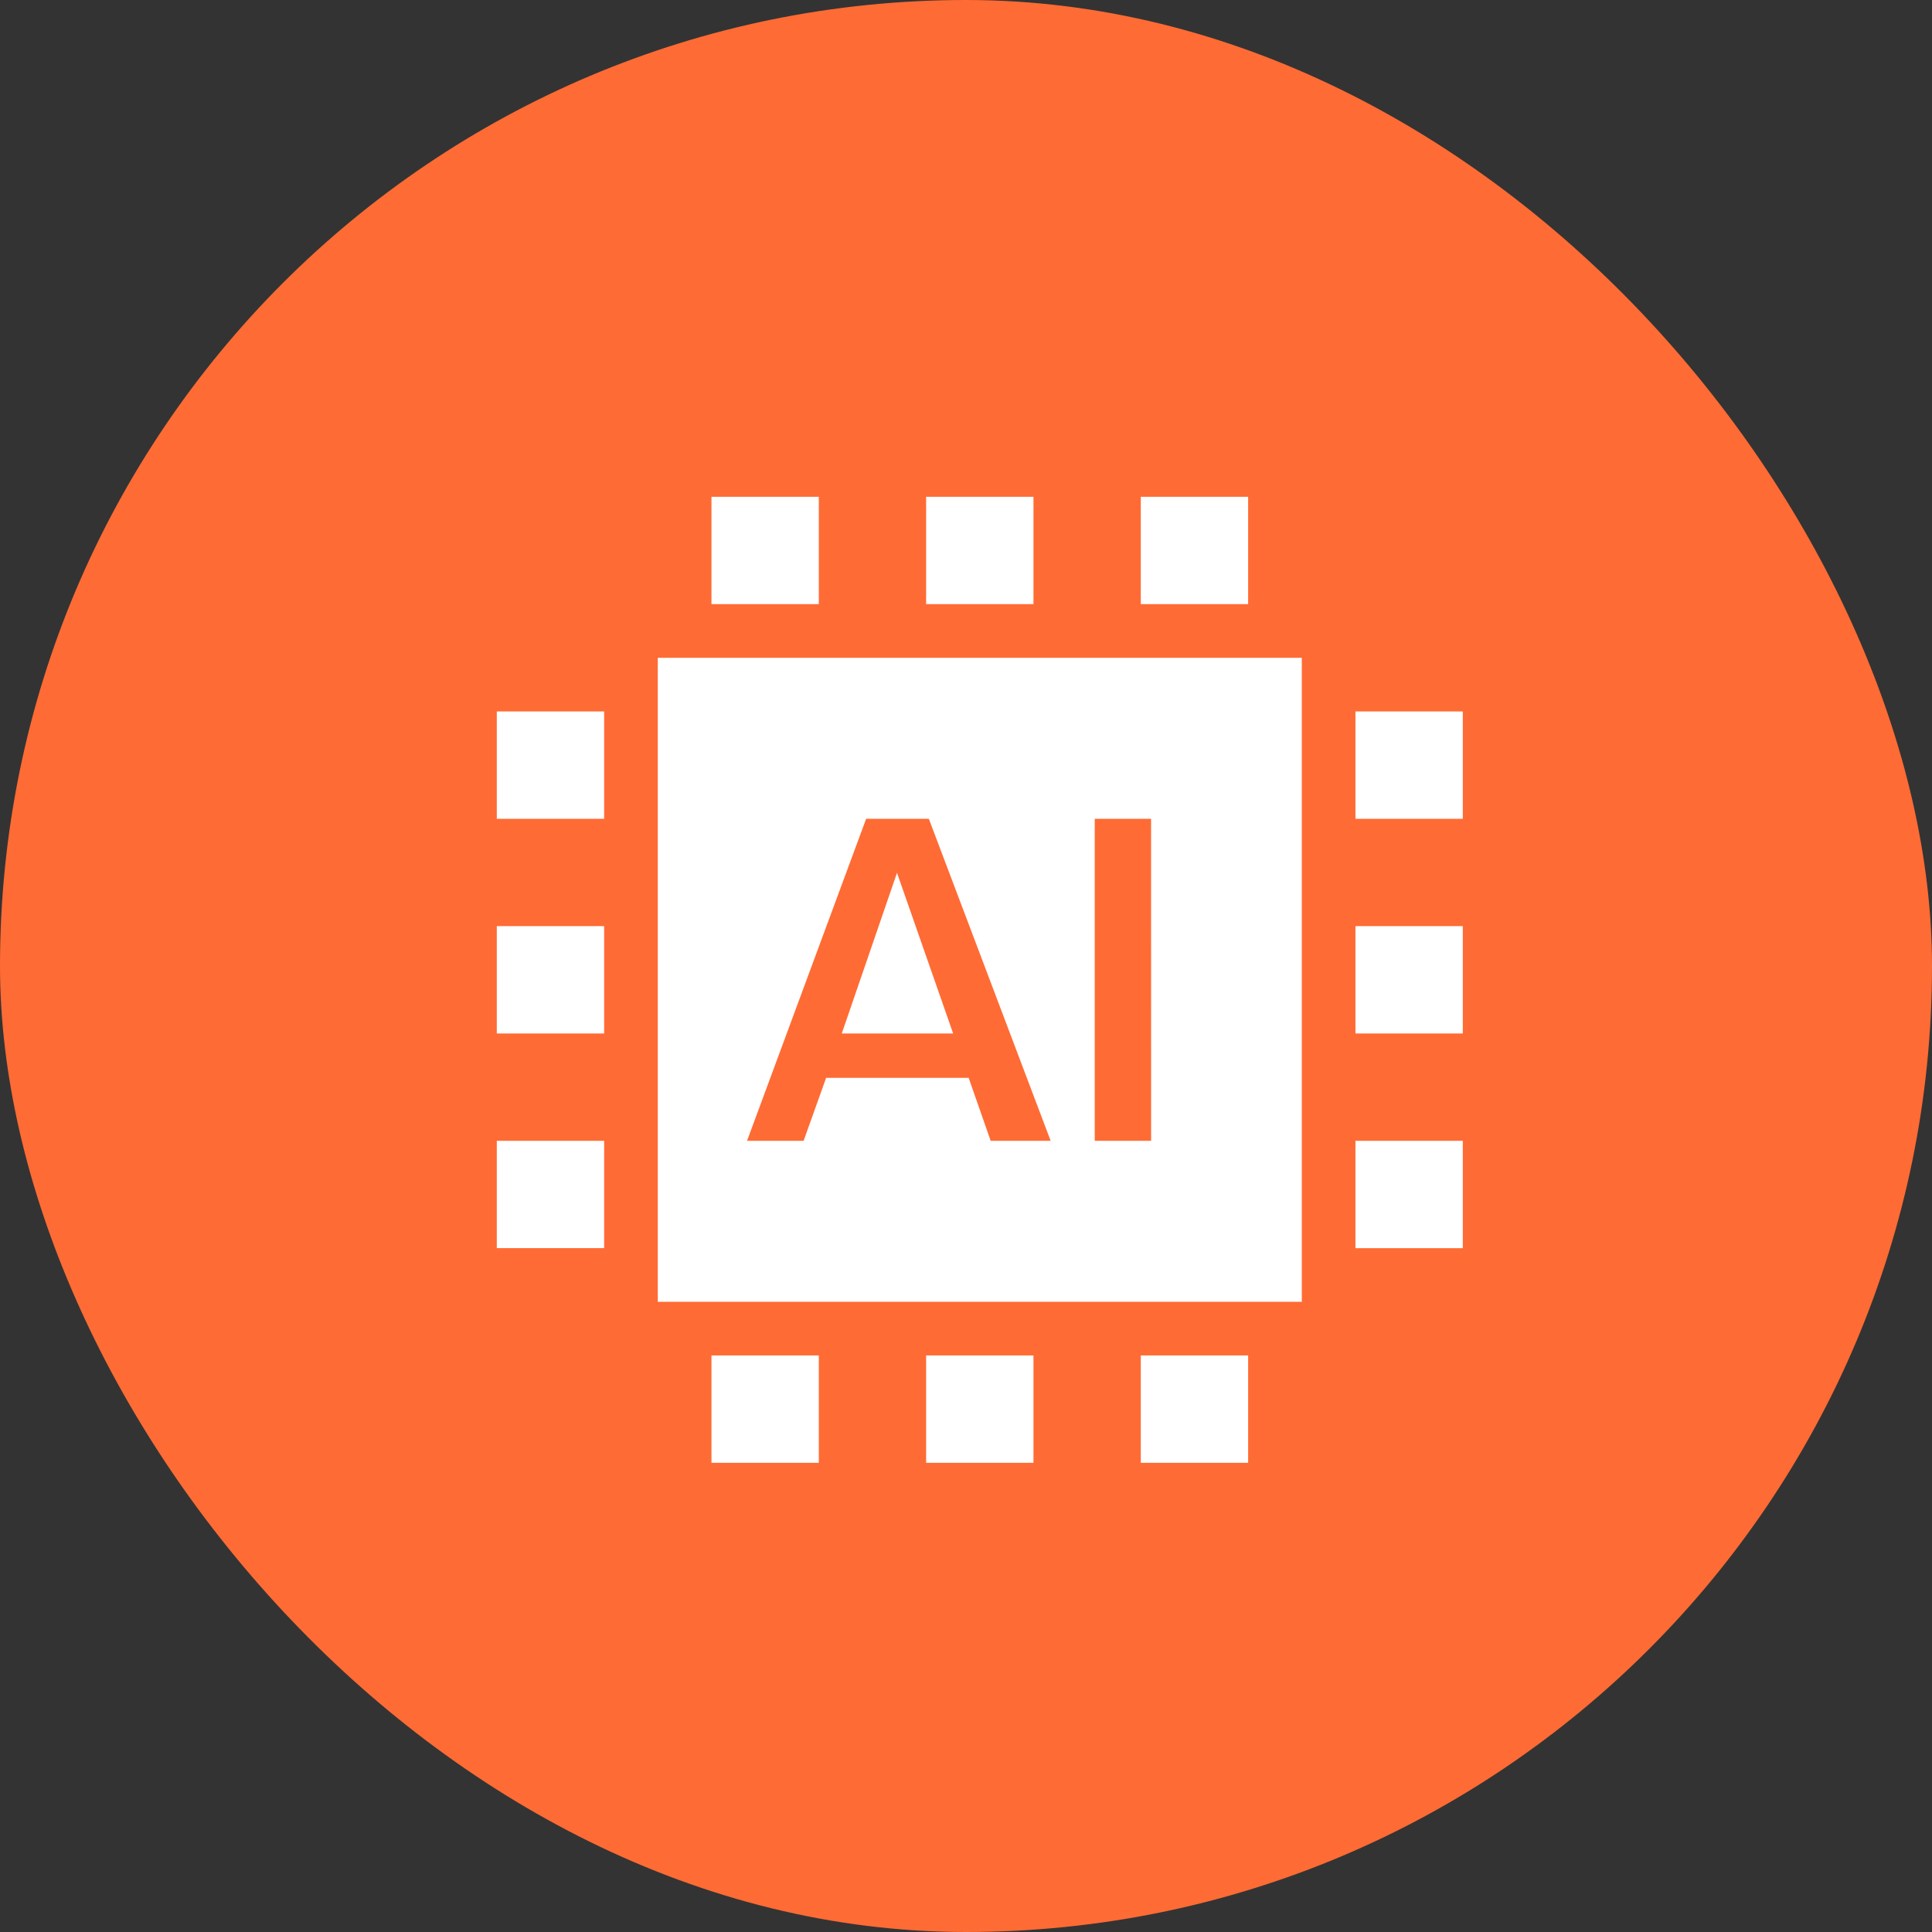
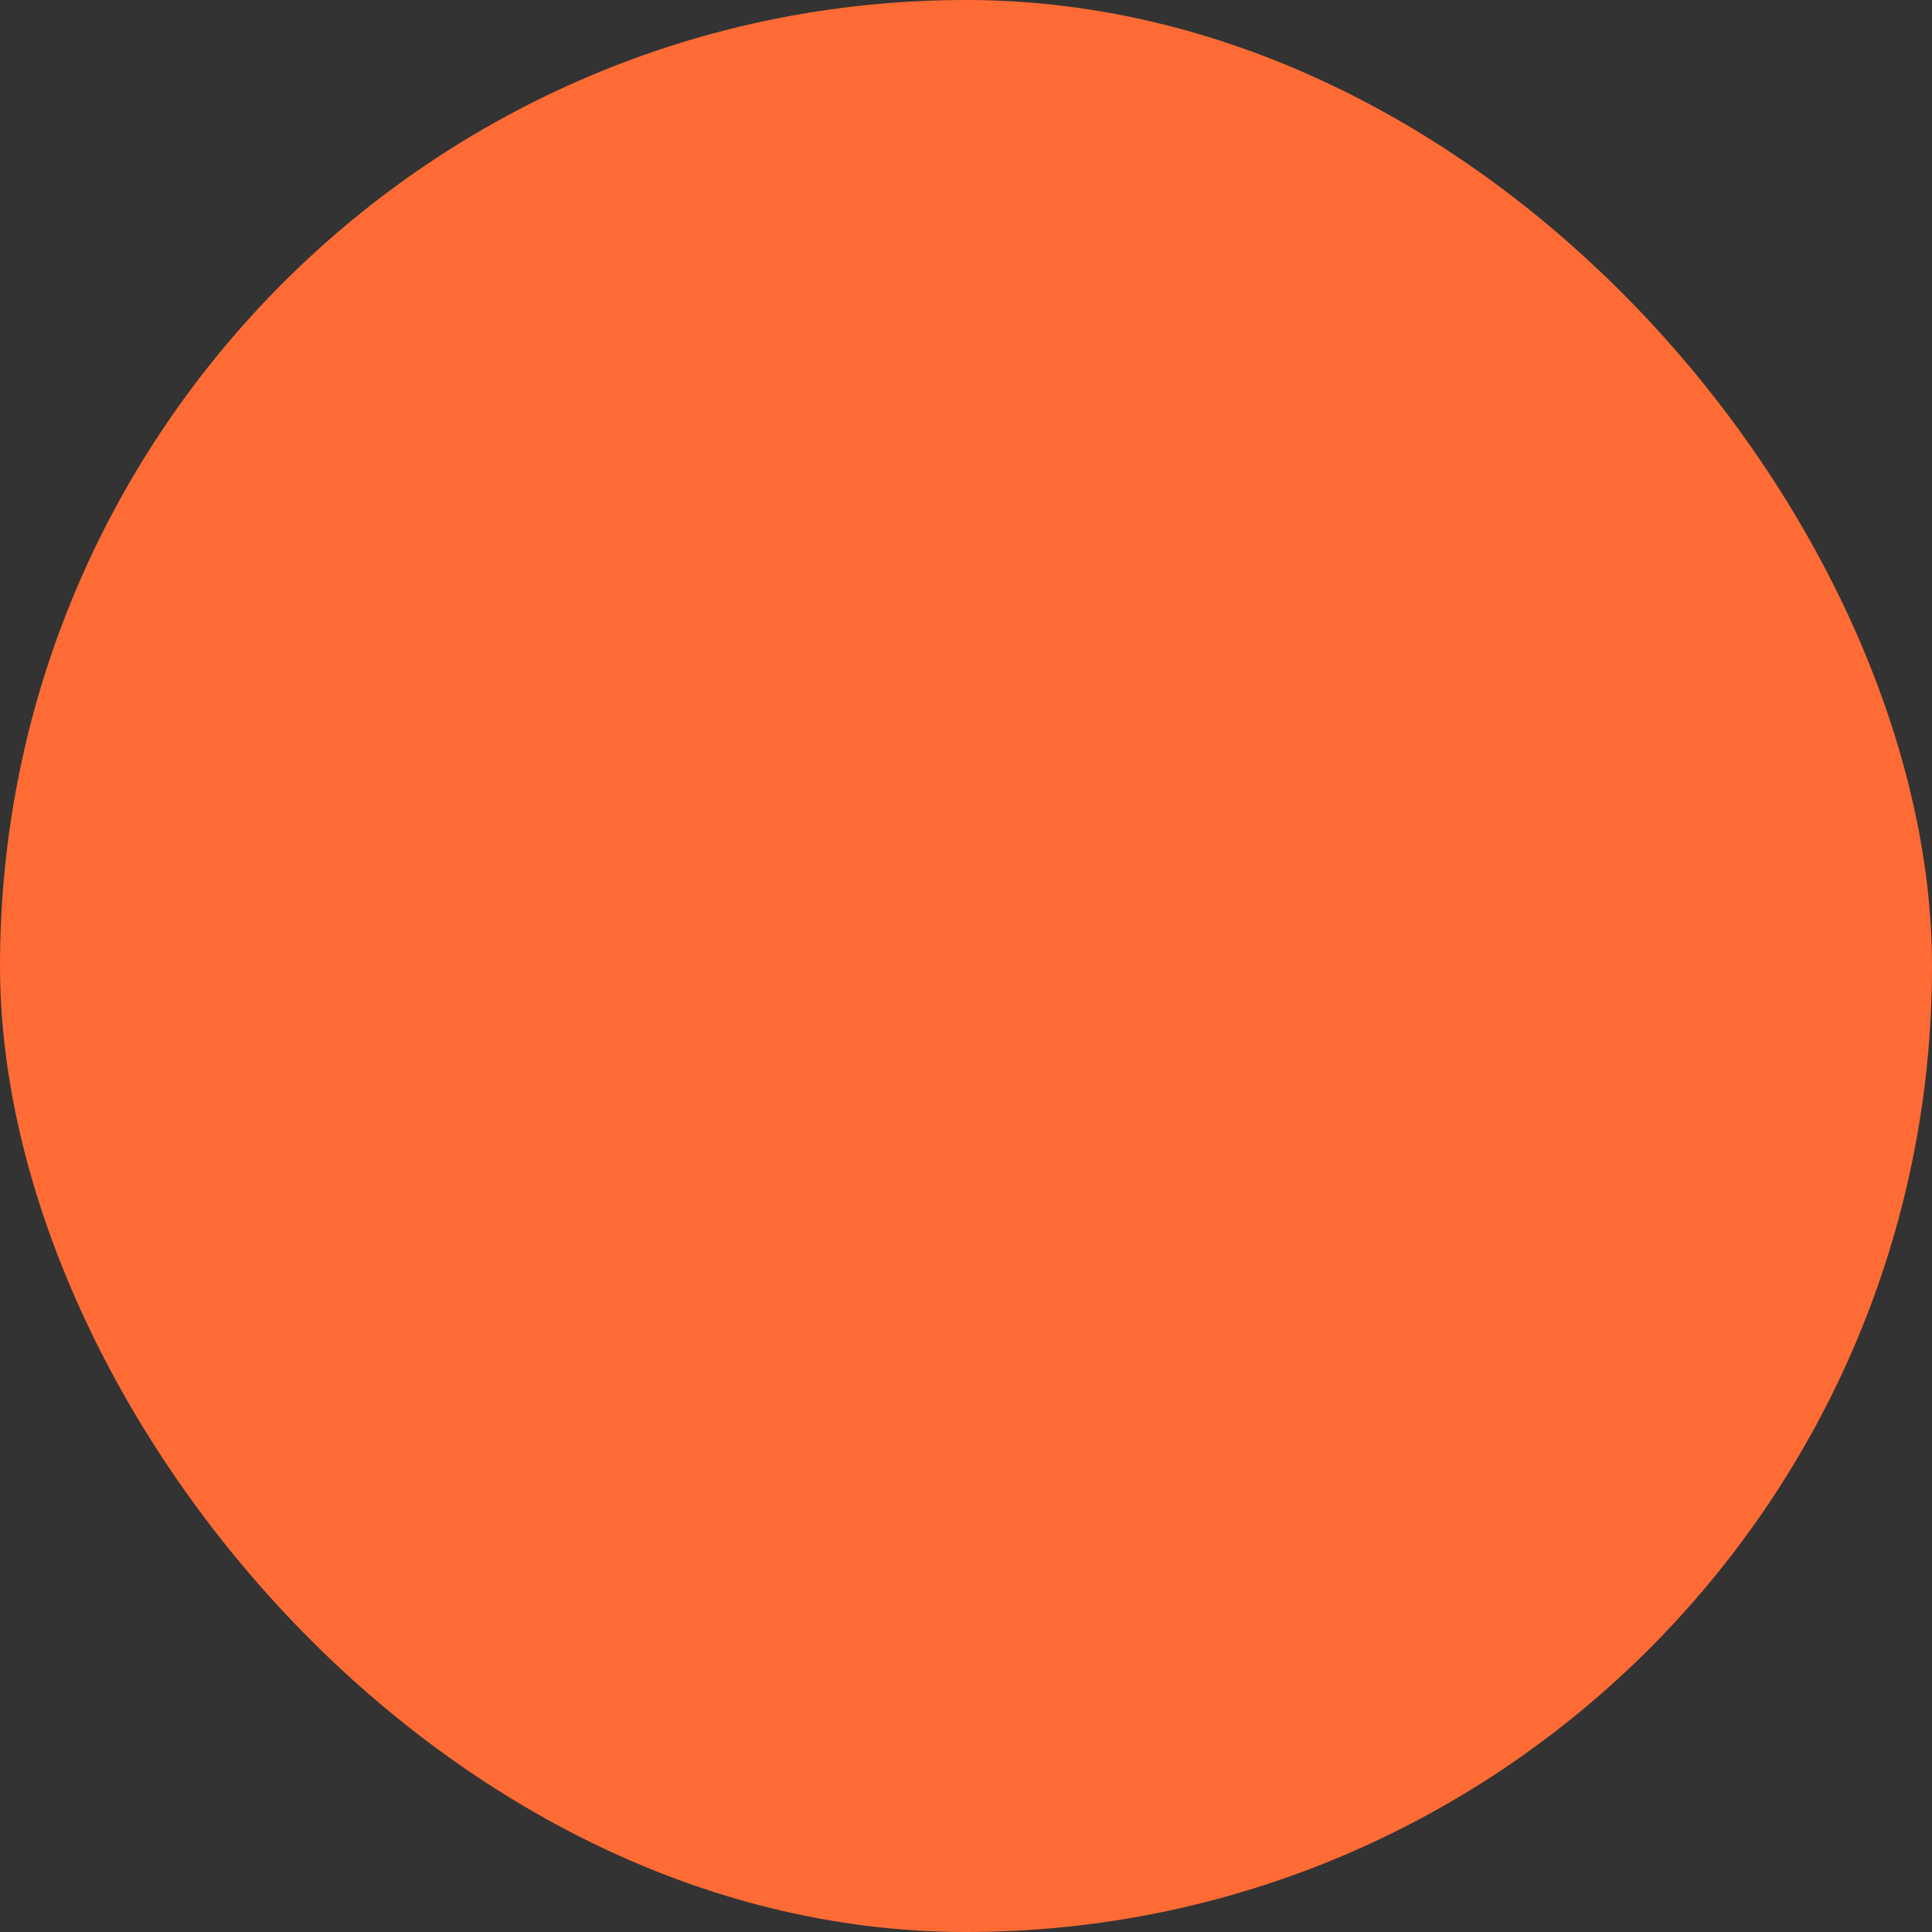
<svg xmlns="http://www.w3.org/2000/svg" id="ic_ai" width="64" height="64" viewBox="0 0 64 64">
  <rect x="0" y="0" width="64" height="64" fill="#333333" stroke="none" />
  <rect id="Rectangle_8405" data-name="Rectangle 8405" width="64" height="64" rx="32" fill="#ff6b34" />
  <g id="Page-1" transform="translate(16.457 16.457)">
    <g id="icon">
-       <path id="Combined-Shape" d="M26.667,5.333V26.667H5.333V5.333ZM14.312,10.667H12.235L8.29,21.333h1.874l.745-2.085h4.722l.729,2.085h1.987Zm7.362,0H19.808V21.333h1.867Zm-8.417,1.79,1.86,5.321H11.428Zm15.187,8.877H32v3.556H28.444ZM7.111,28.444h3.556V32H7.111Zm7.111,0h3.556V32H14.222ZM7.111,0h3.556V3.556H7.111ZM21.333,28.444h3.556V32H21.333ZM14.222,0h3.556V3.556H14.222Zm7.111,0h3.556V3.556H21.333Zm7.111,14.222H32v3.556H28.444ZM0,21.333H3.556v3.556H0ZM28.444,7.111H32v3.556H28.444ZM0,14.222H3.556v3.556H0ZM0,7.111H3.556v3.556H0Z" fill="#fff" fill-rule="evenodd" />
-     </g>
+       </g>
  </g>
</svg>